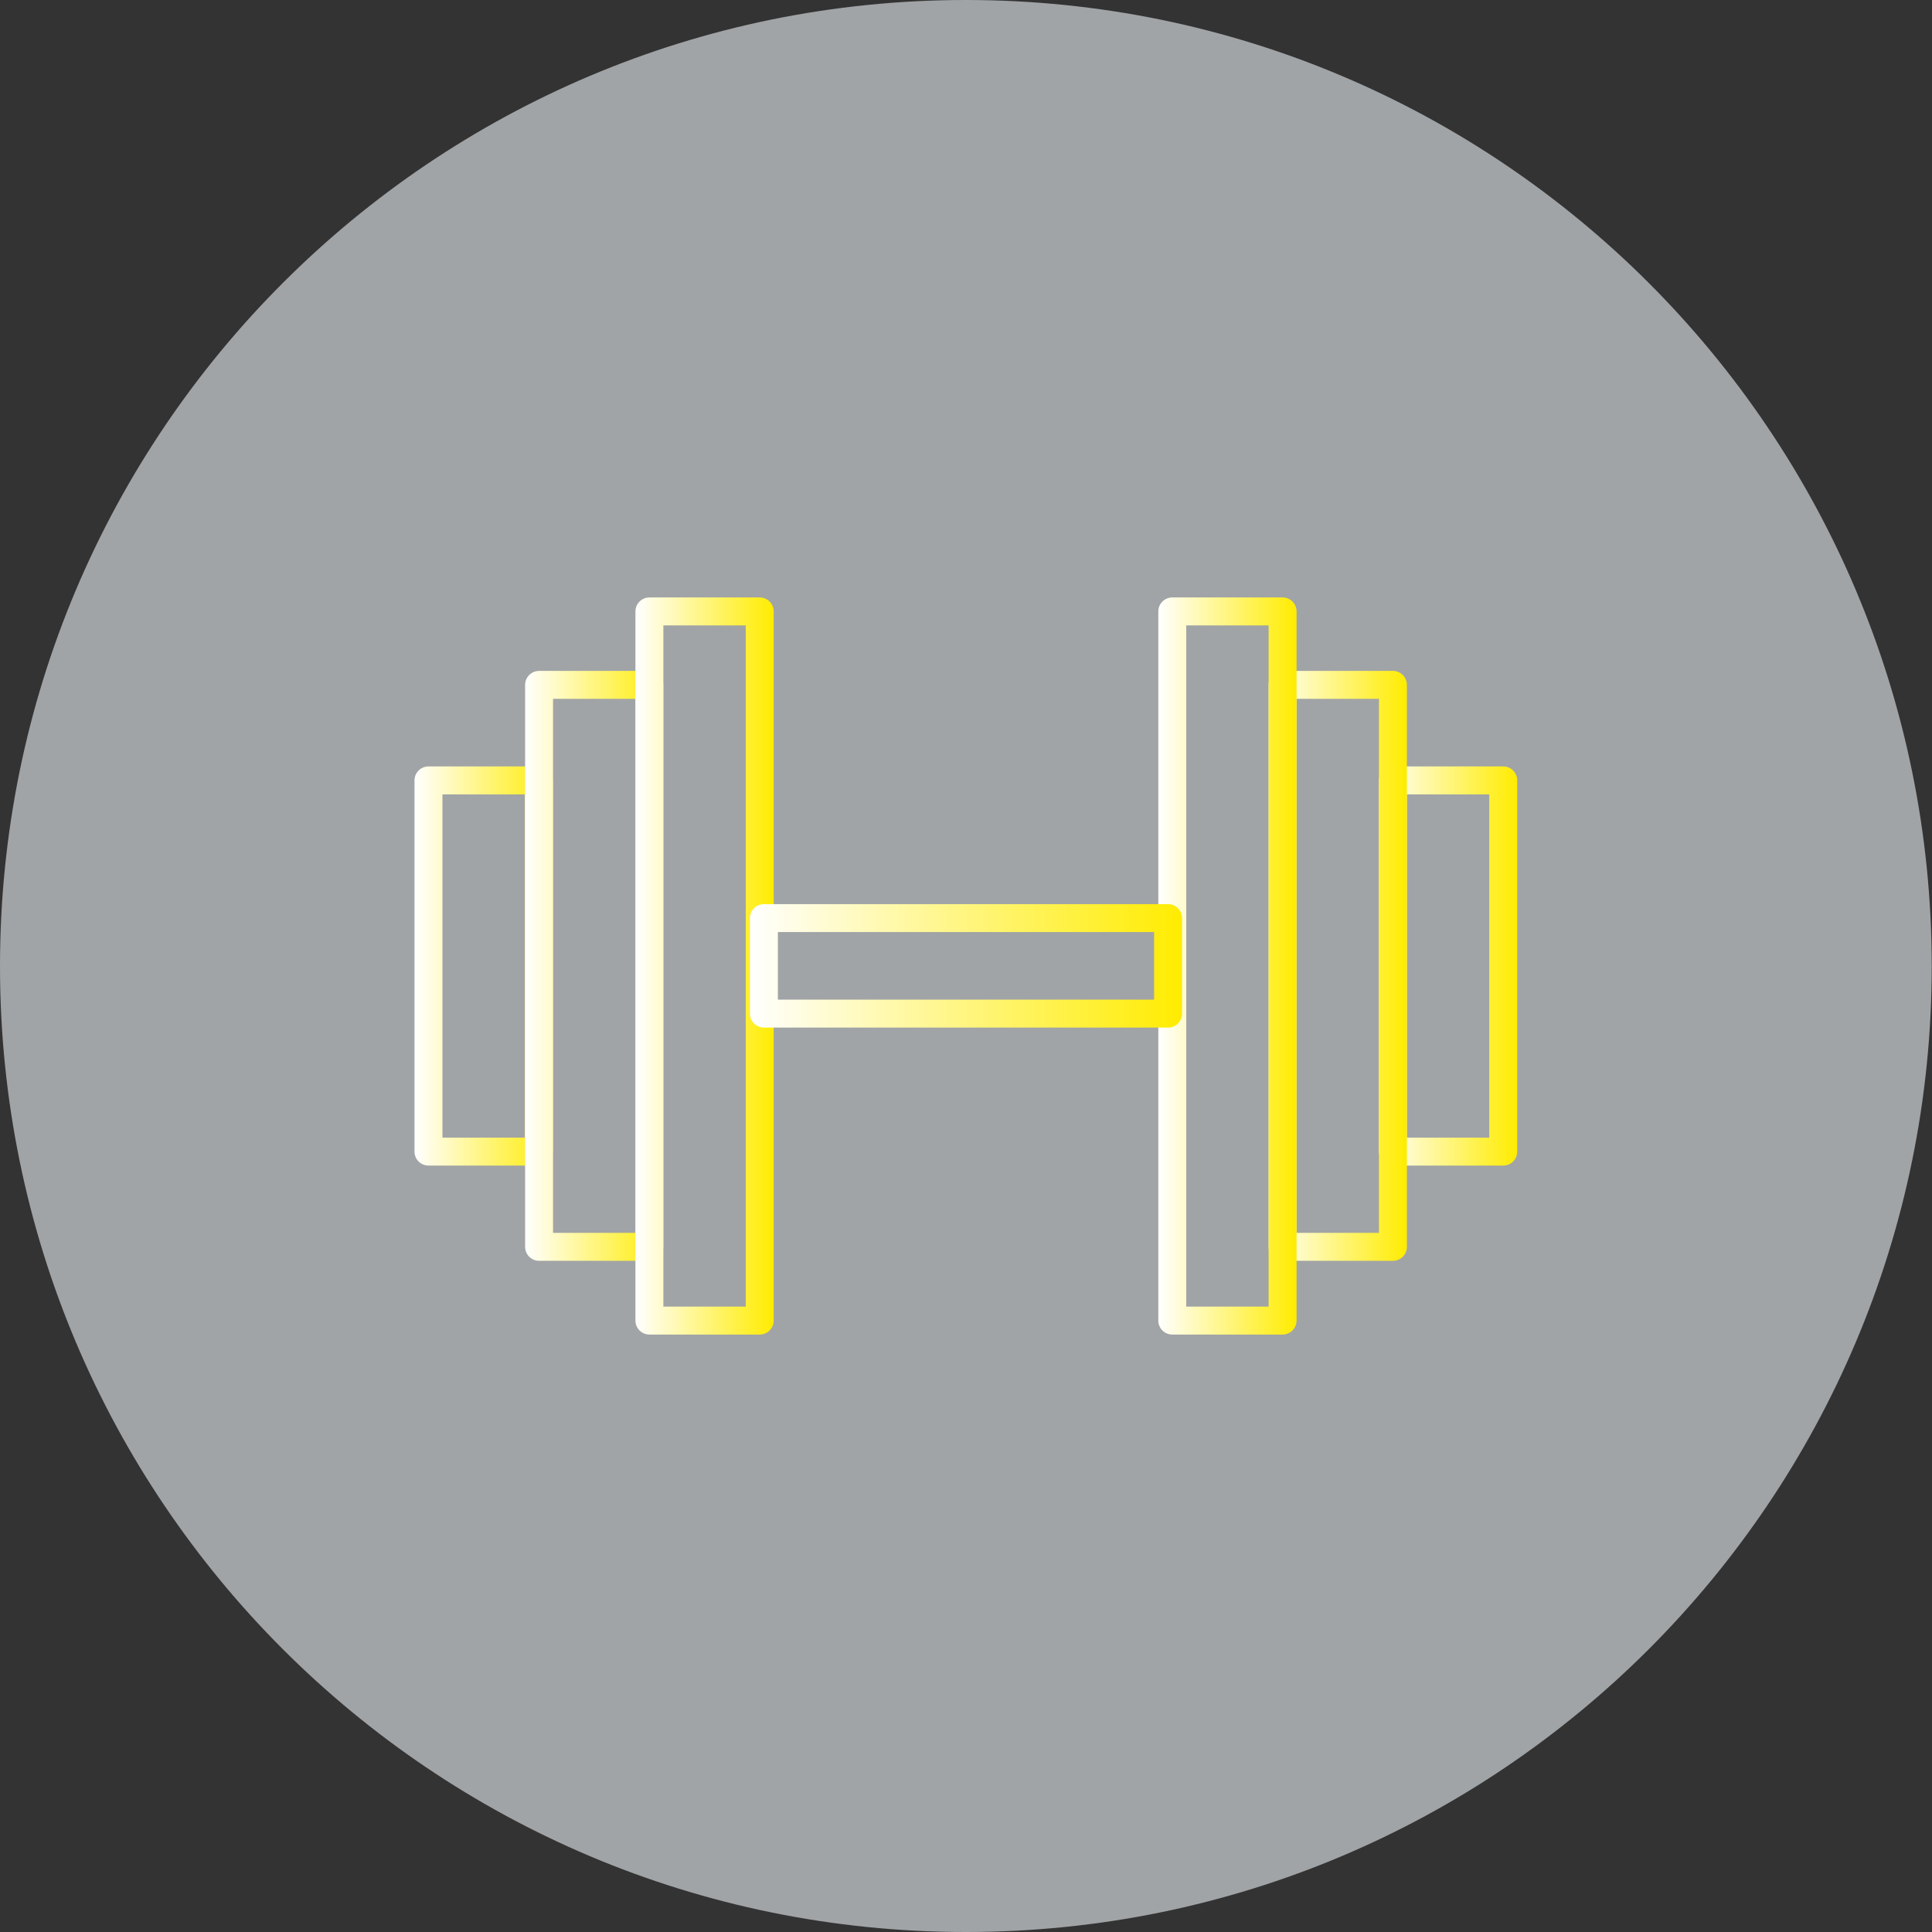
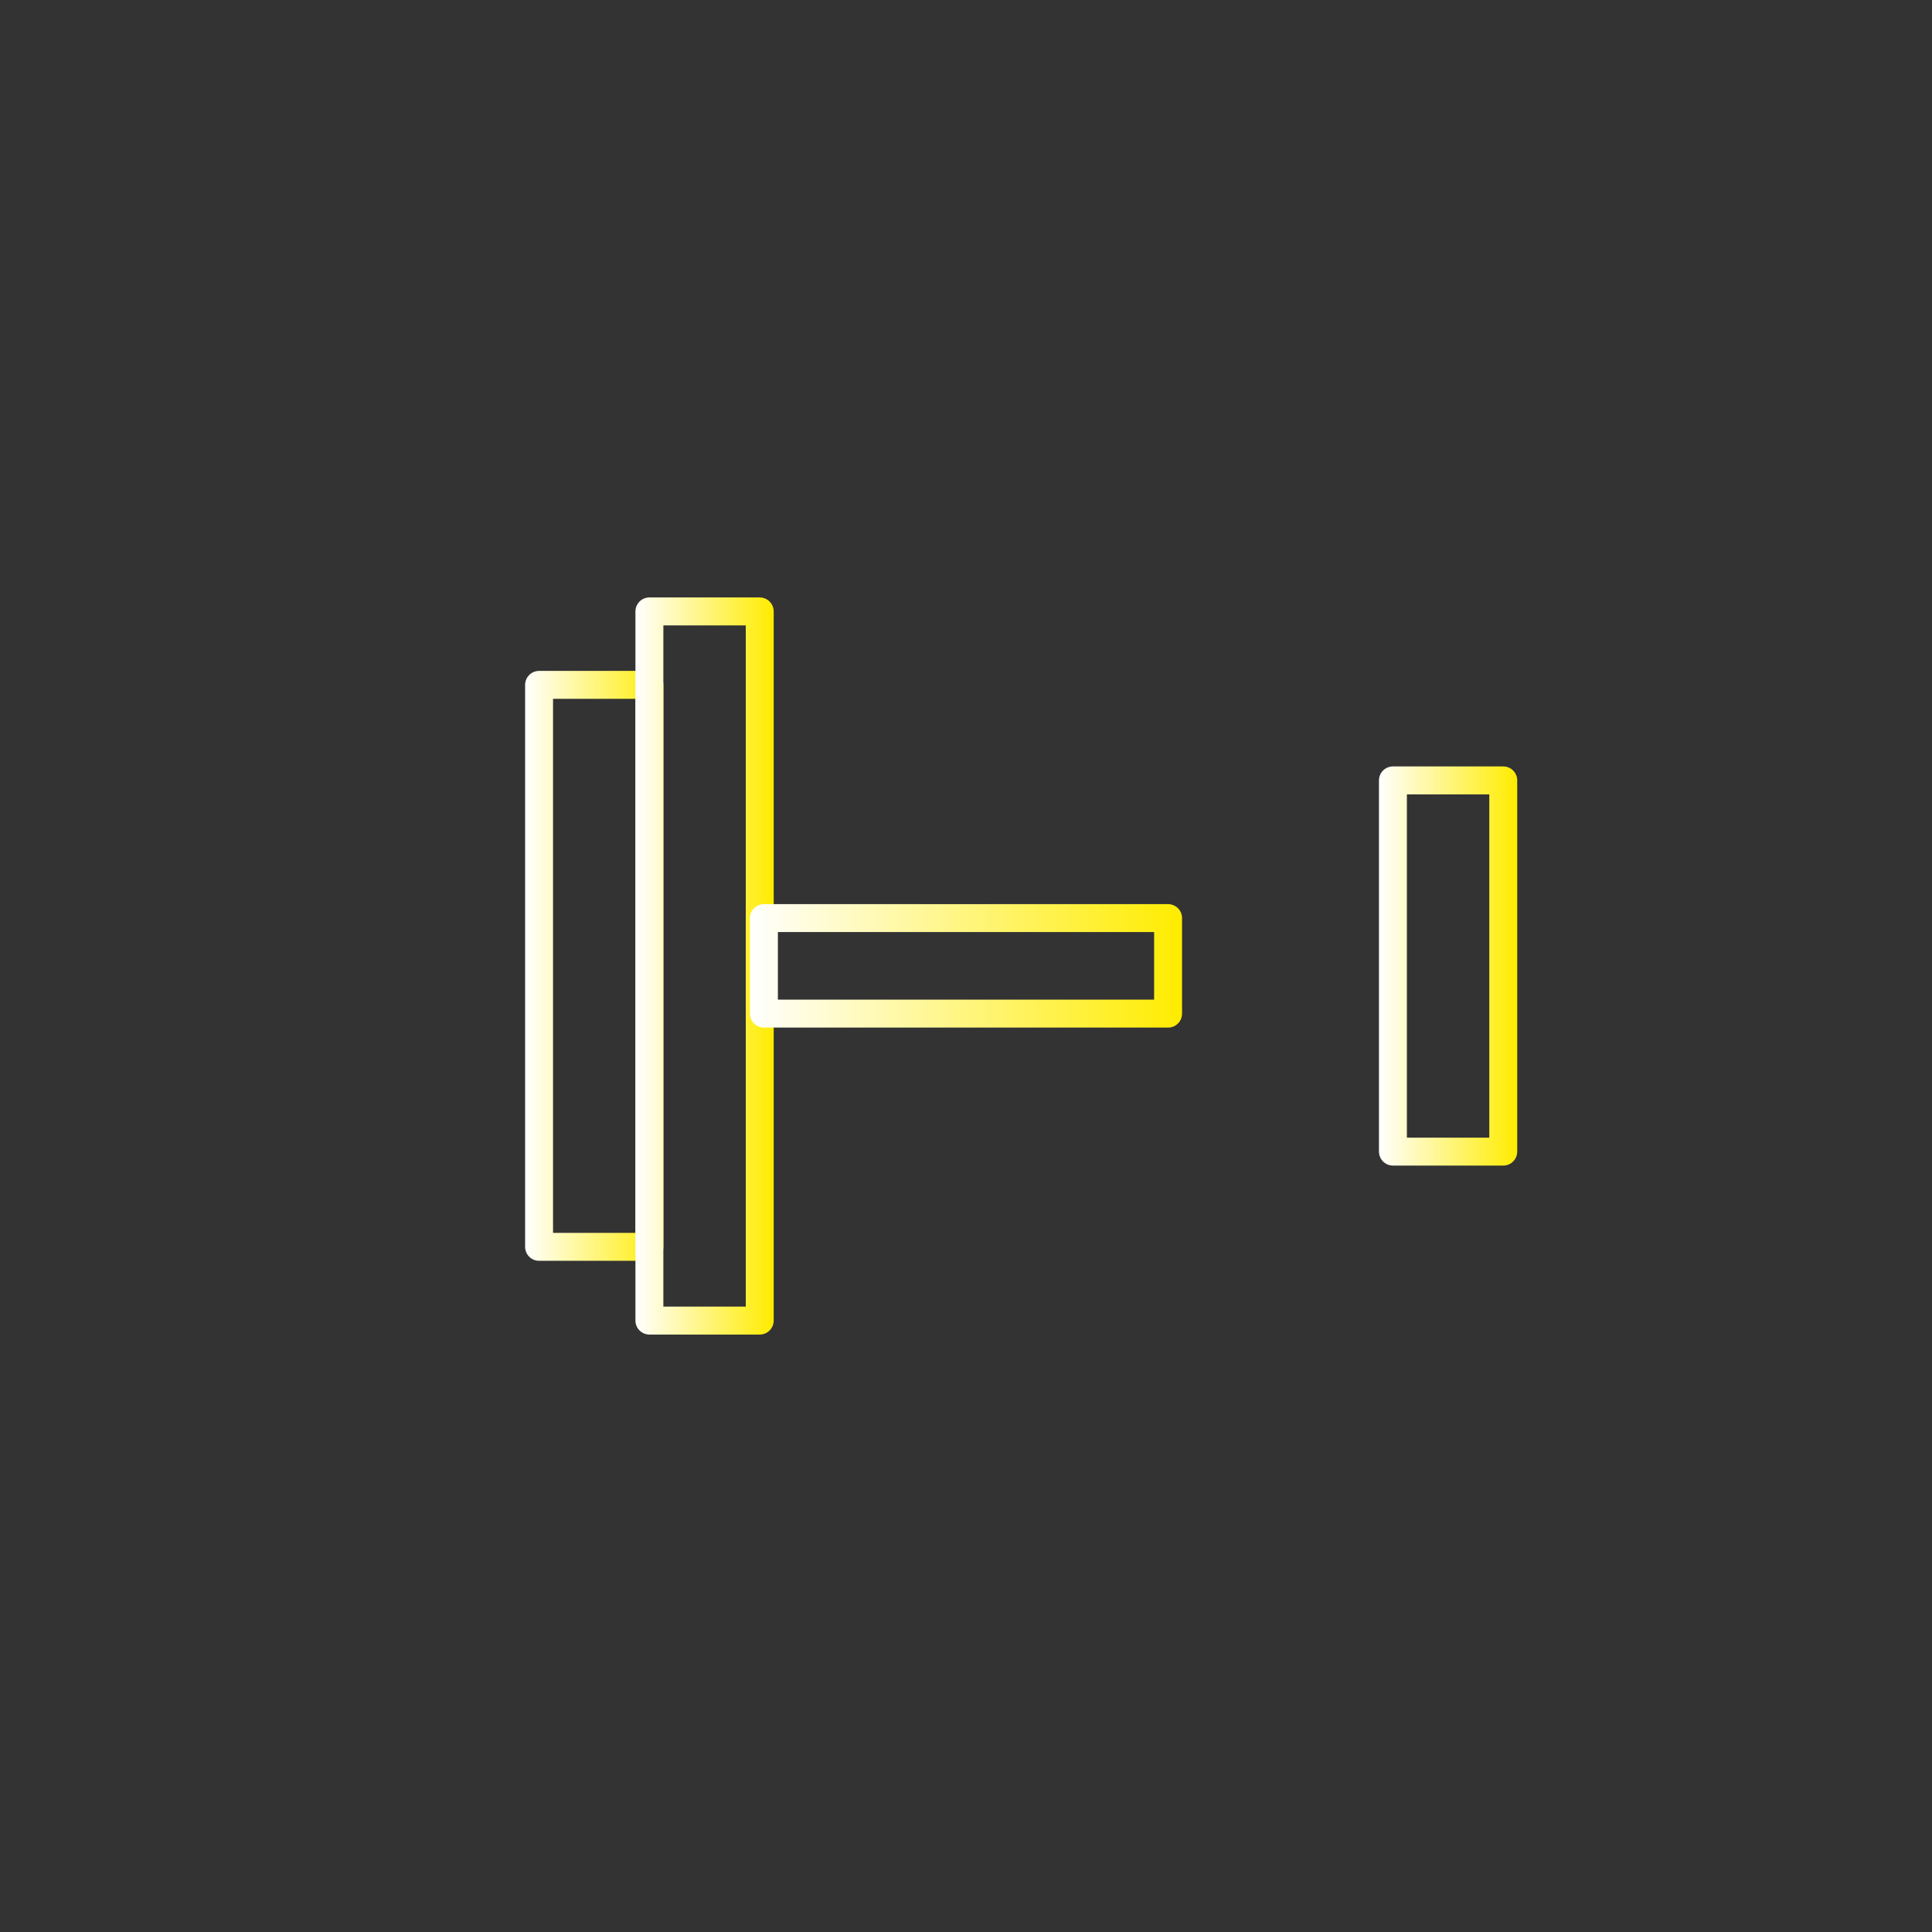
<svg xmlns="http://www.w3.org/2000/svg" xmlns:xlink="http://www.w3.org/1999/xlink" id="Ebene_1" viewBox="0 0 69.17 69.17">
  <rect x="0" y="0" width="69.17" height="69.17" fill="#333333" stroke="none" />
  <defs>
    <style>.cls-1{stroke:url(#Neues_Verlaufsfeld_1-7);}.cls-1,.cls-2,.cls-3,.cls-4,.cls-5,.cls-6,.cls-7{fill:none;stroke-linecap:round;stroke-linejoin:round;}.cls-2{stroke:url(#Neues_Verlaufsfeld_1-2);}.cls-3{stroke:url(#Neues_Verlaufsfeld_1-3);}.cls-4{stroke:url(#Neues_Verlaufsfeld_1);}.cls-5{stroke:url(#Neues_Verlaufsfeld_1-4);}.cls-8{fill:#a1a4a6;}.cls-6{stroke:url(#Neues_Verlaufsfeld_1-6);}.cls-7{stroke:url(#Neues_Verlaufsfeld_1-5);}</style>
    <linearGradient id="Neues_Verlaufsfeld_1" x1="14.84" y1="34.58" x2="19.8" y2="34.58" gradientUnits="userSpaceOnUse">
      <stop offset="0" stop-color="#fff" />
      <stop offset="1" stop-color="#ffec00" />
    </linearGradient>
    <linearGradient id="Neues_Verlaufsfeld_1-2" x1="18.8" y1="34.58" x2="23.75" y2="34.58" xlink:href="#Neues_Verlaufsfeld_1" />
    <linearGradient id="Neues_Verlaufsfeld_1-3" x1="22.75" y1="34.58" x2="27.7" y2="34.58" xlink:href="#Neues_Verlaufsfeld_1" />
    <linearGradient id="Neues_Verlaufsfeld_1-4" x1="49.37" x2="54.32" xlink:href="#Neues_Verlaufsfeld_1" />
    <linearGradient id="Neues_Verlaufsfeld_1-5" x1="45.42" y1="34.58" x2="50.37" y2="34.58" xlink:href="#Neues_Verlaufsfeld_1" />
    <linearGradient id="Neues_Verlaufsfeld_1-6" x1="41.47" y1="34.58" x2="46.42" y2="34.58" xlink:href="#Neues_Verlaufsfeld_1" />
    <linearGradient id="Neues_Verlaufsfeld_1-7" x1="26.85" y1="34.58" x2="42.32" y2="34.58" xlink:href="#Neues_Verlaufsfeld_1" />
  </defs>
-   <path class="cls-8" d="m34.58,69.17c19.1,0,34.58-15.48,34.58-34.58S53.68,0,34.58,0,0,15.48,0,34.59s15.48,34.58,34.58,34.58" />
-   <rect class="cls-4" x="15.34" y="27.94" width="3.95" height="13.29" />
  <rect class="cls-2" x="19.3" y="24.52" width="3.95" height="20.12" />
  <rect class="cls-3" x="23.25" y="21.89" width="3.95" height="25.39" />
  <rect class="cls-5" x="49.87" y="27.94" width="3.95" height="13.29" />
-   <rect class="cls-7" x="45.92" y="24.52" width="3.95" height="20.12" />
-   <rect class="cls-6" x="41.97" y="21.89" width="3.95" height="25.39" />
  <rect class="cls-1" x="27.35" y="32.87" width="14.47" height="3.42" />
</svg>